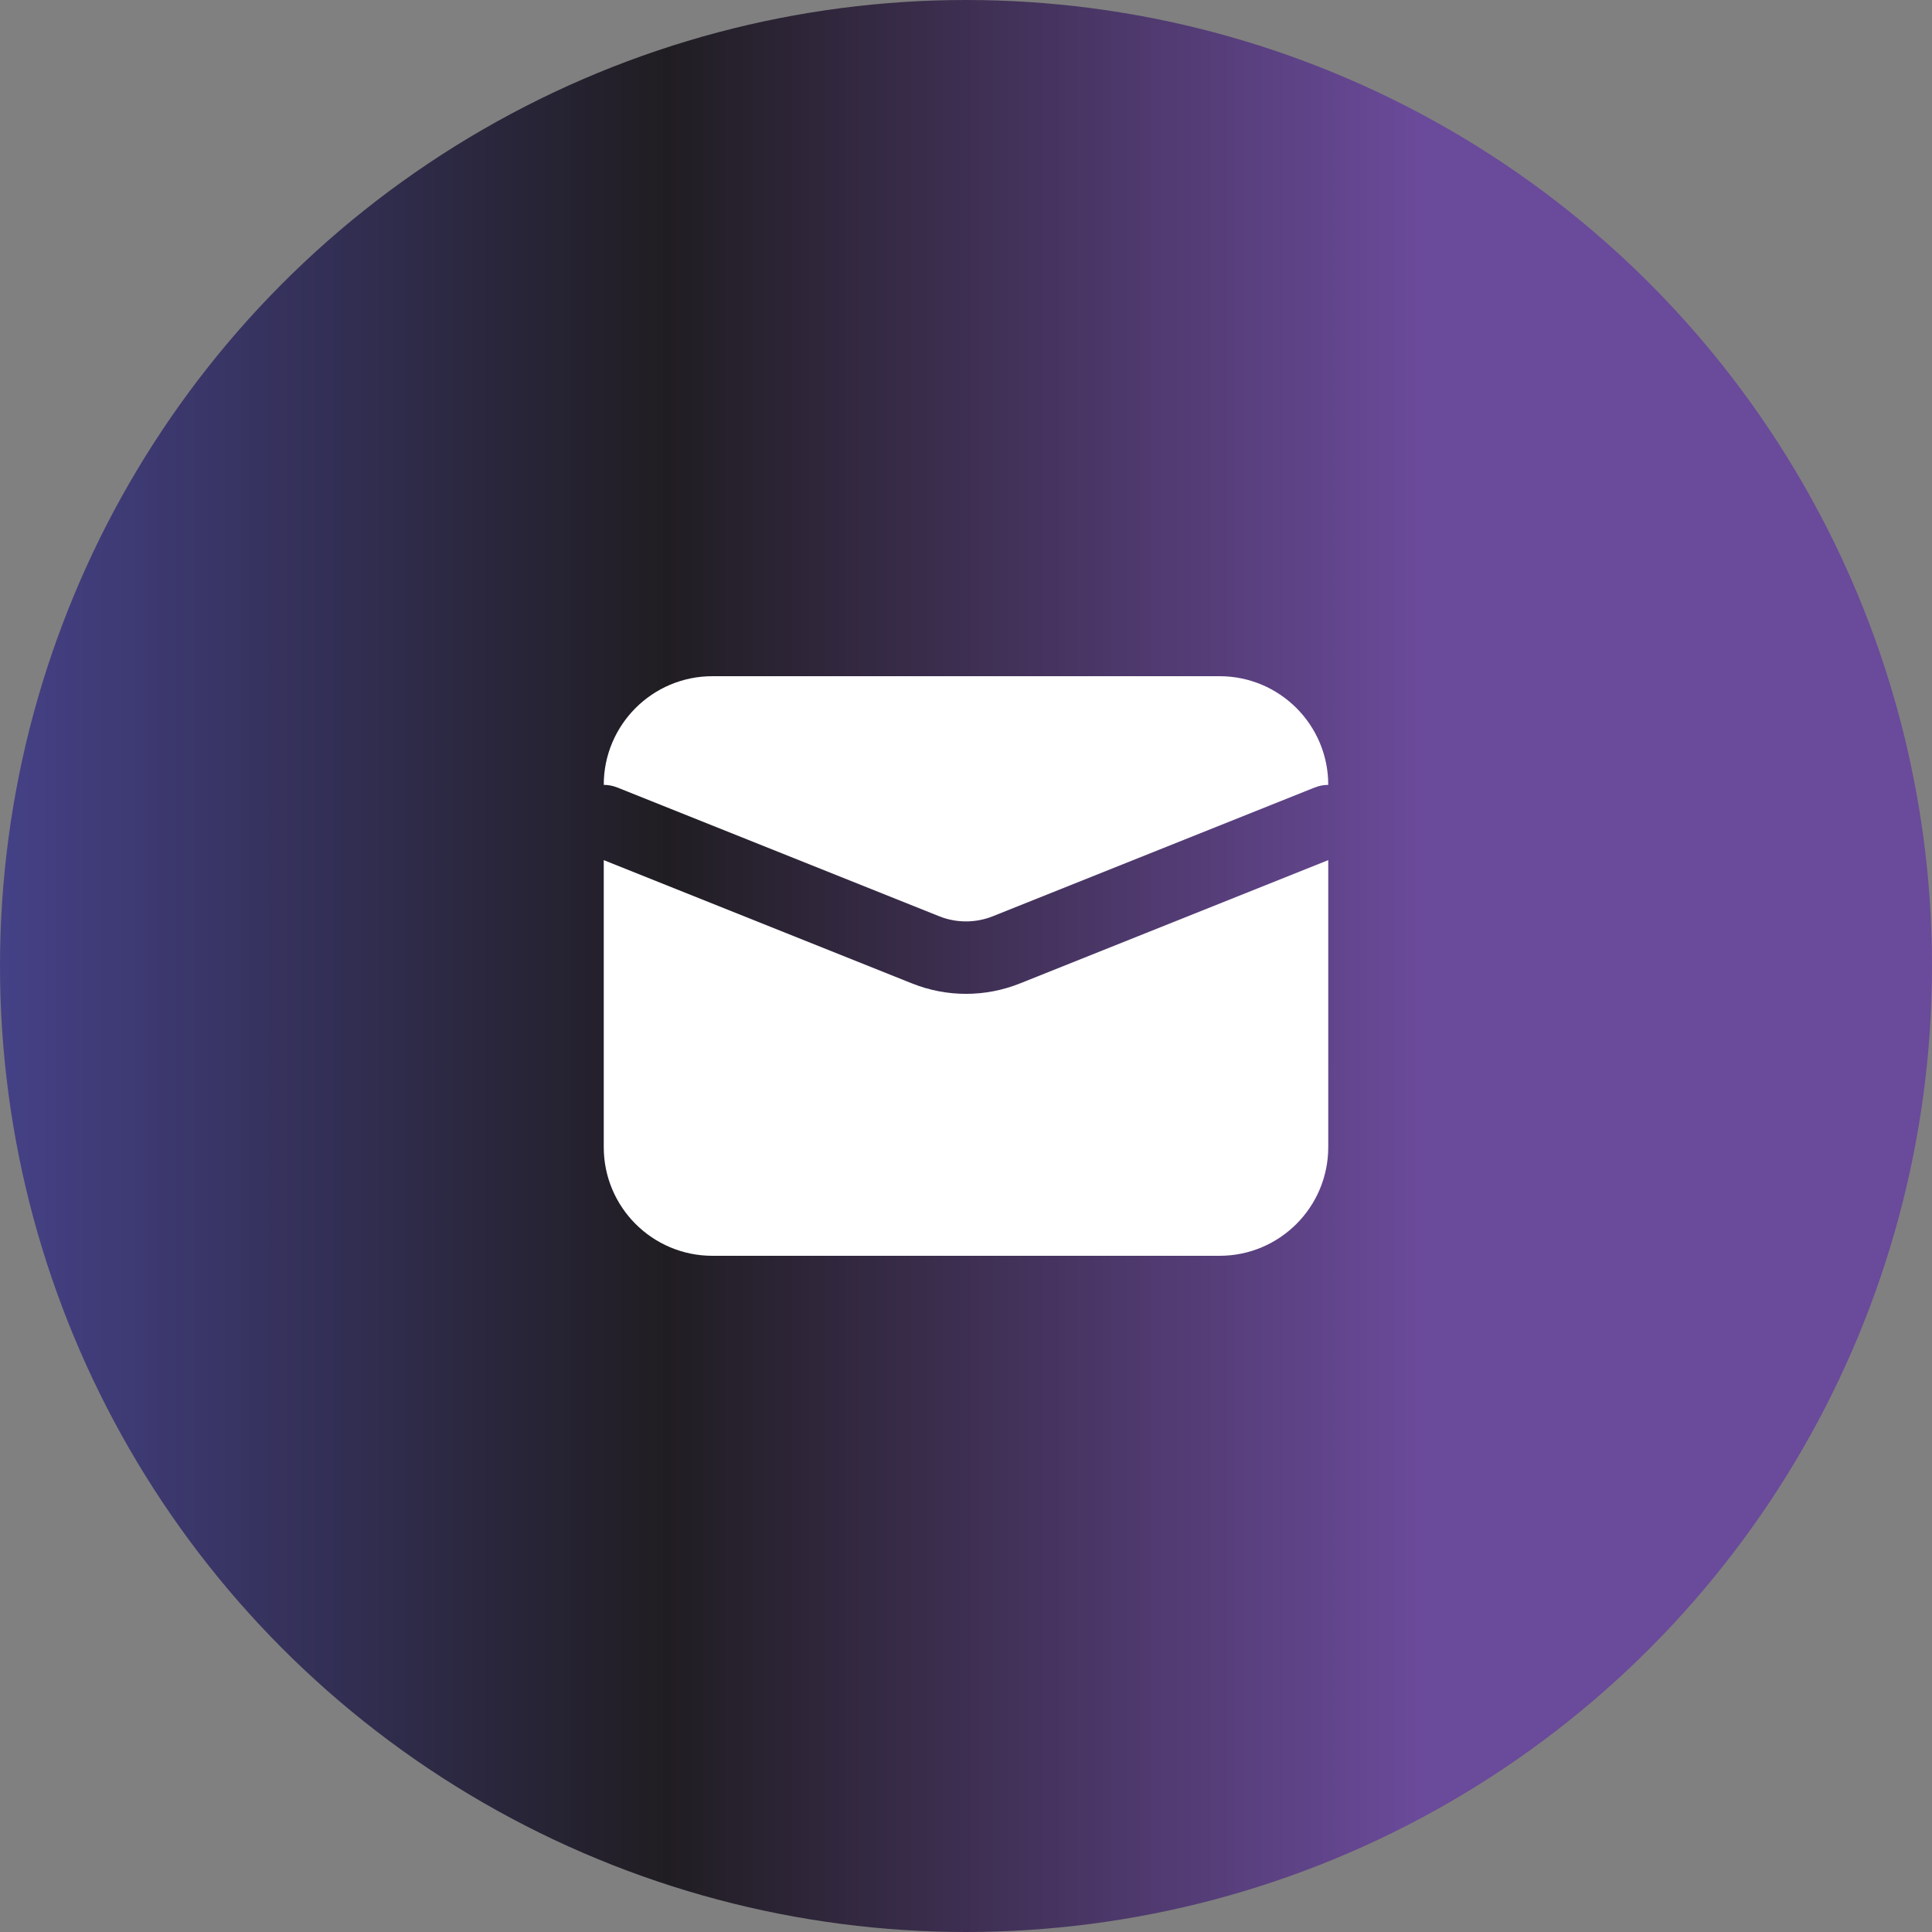
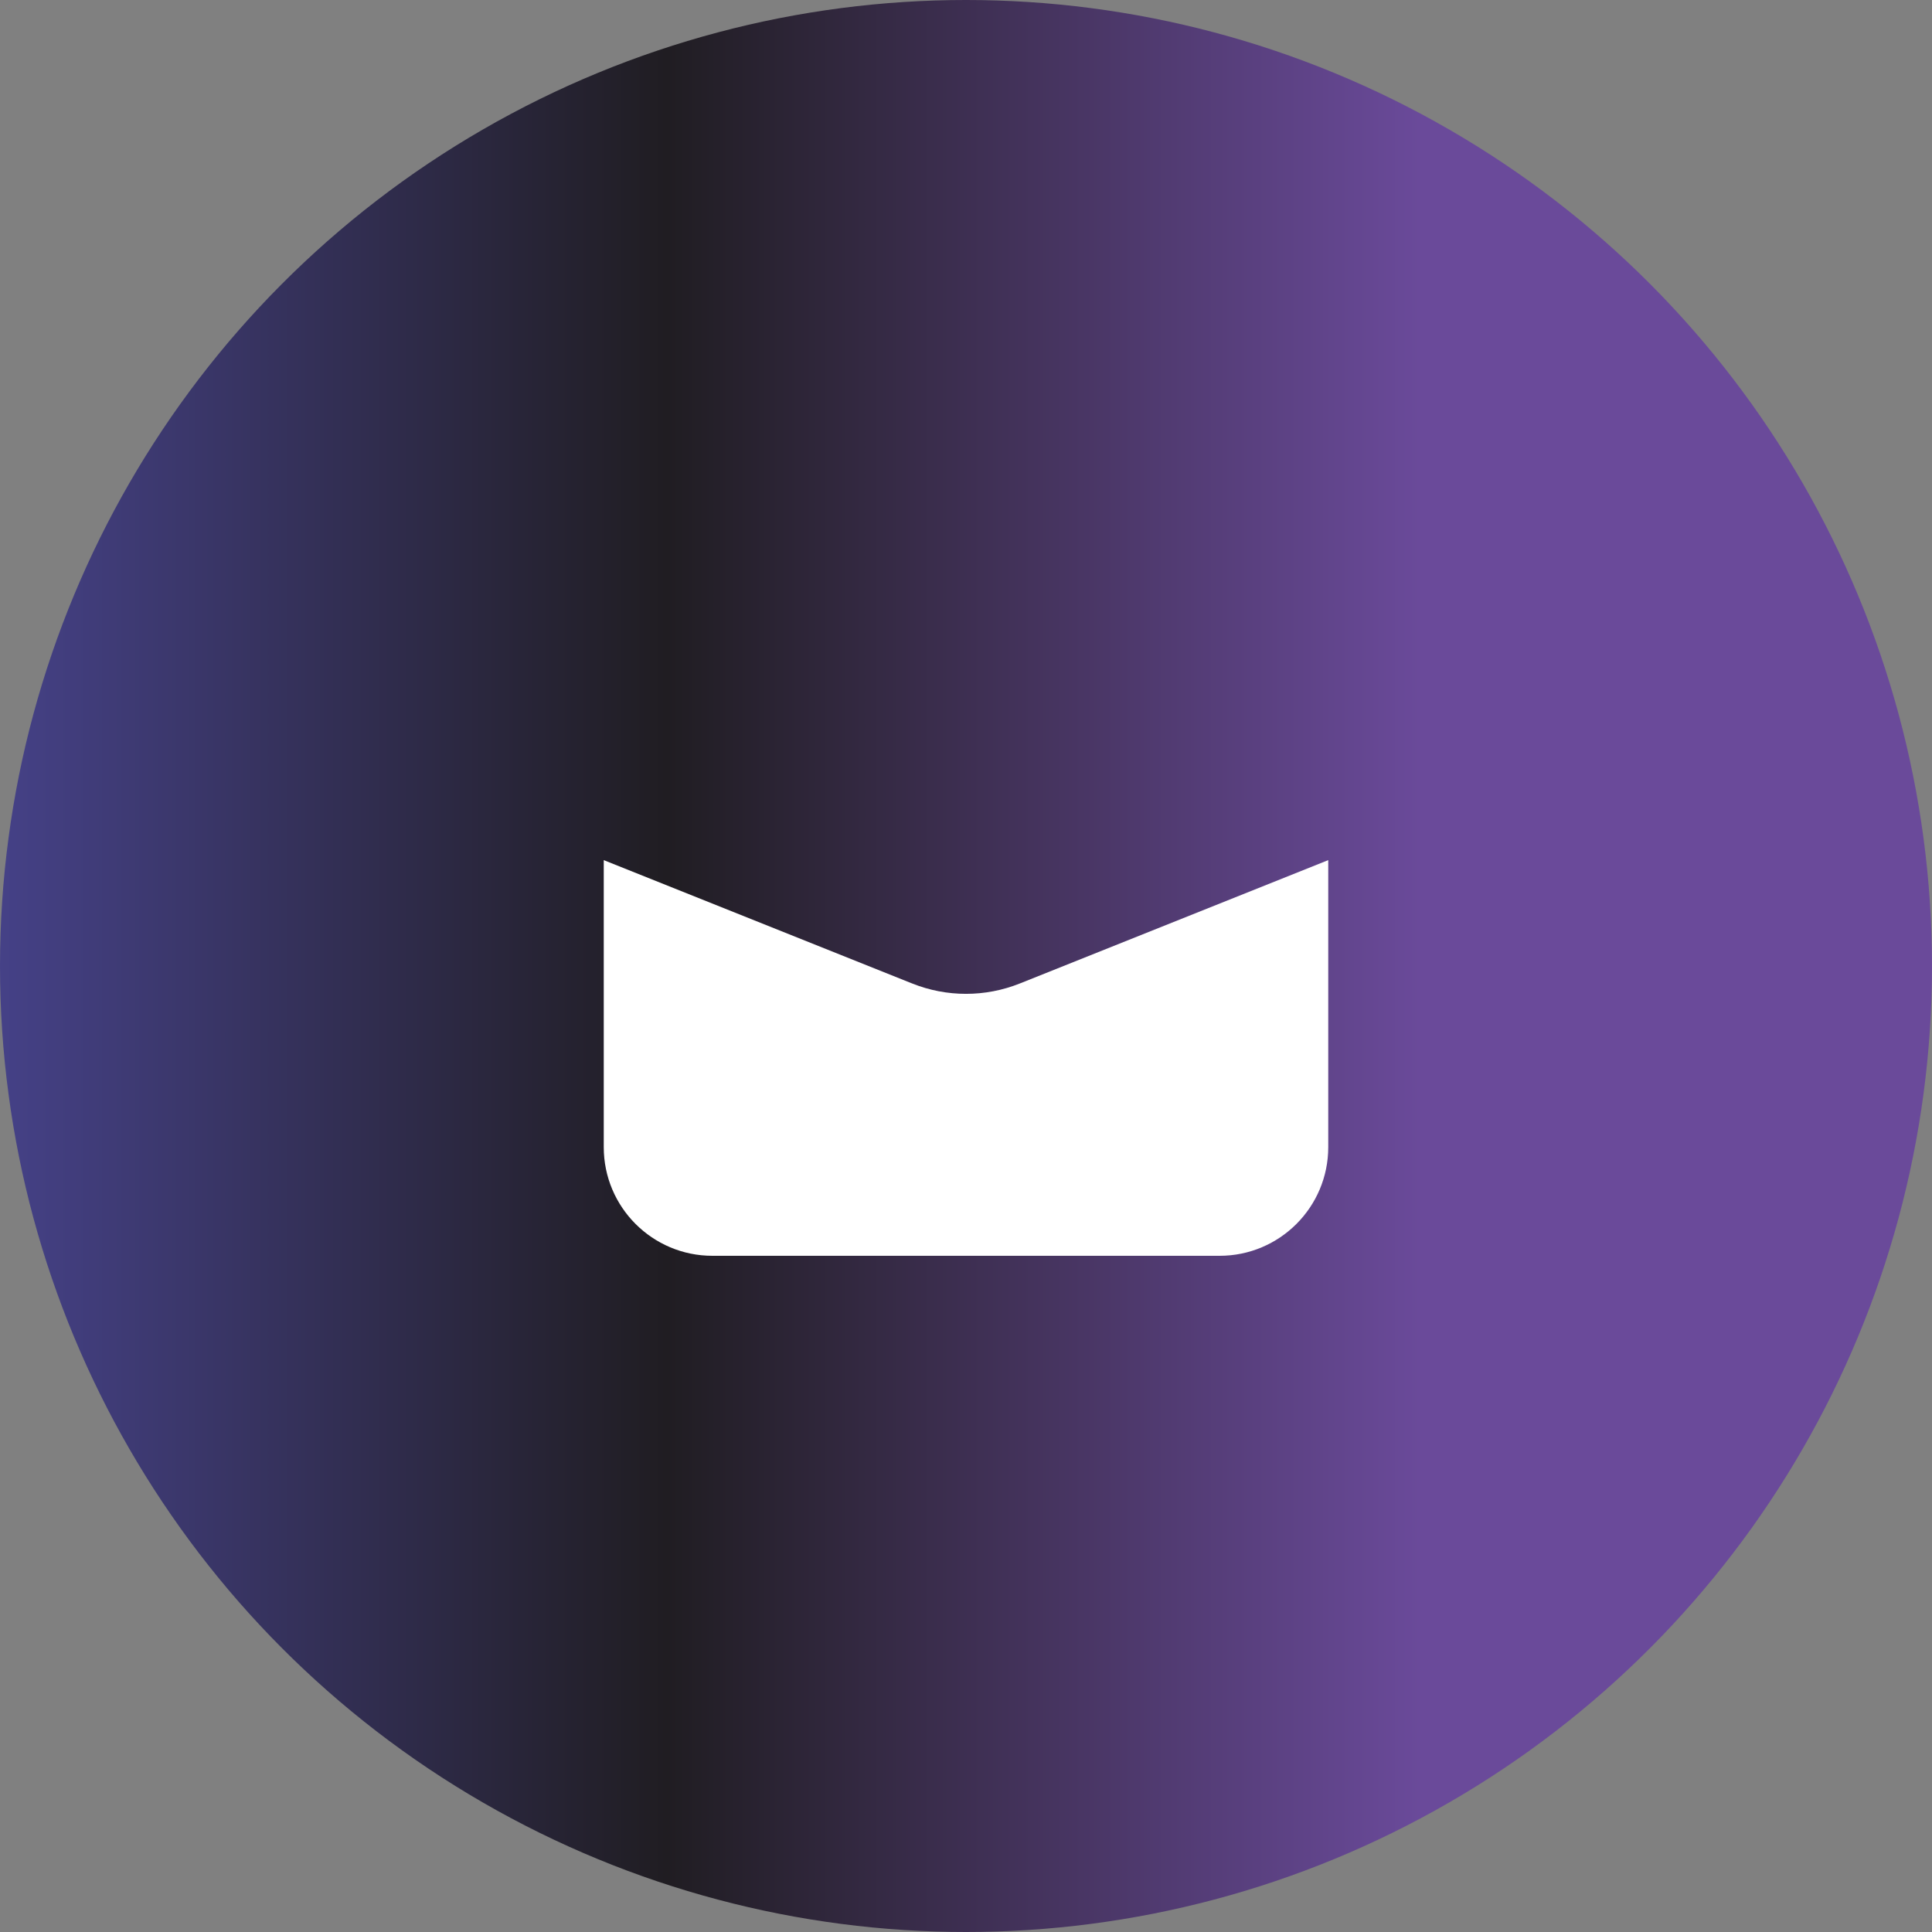
<svg xmlns="http://www.w3.org/2000/svg" width="60" height="60" viewBox="0 0 60 60" fill="none">
  <rect x="0" y="0" width="60" height="60" fill="#808080" stroke="none" />
  <circle cx="30" cy="30" r="30" fill="url(#paint0_linear_5587_86922)" />
-   <path d="M22.125 21H37.875C39.739 21 41.25 22.511 41.25 24.375C41.111 24.375 40.969 24.401 40.832 24.456L30.836 28.454C30.299 28.669 29.701 28.669 29.164 28.454L19.168 24.456C19.031 24.401 18.889 24.375 18.75 24.375C18.75 22.511 20.261 21 22.125 21Z" fill="white" />
  <path d="M18.75 26.712V35.625C18.75 37.489 20.261 39 22.125 39H37.875C39.739 39 41.25 37.489 41.25 35.625V26.712L31.671 30.543C30.598 30.972 29.402 30.972 28.329 30.543L18.75 26.712Z" fill="white" />
  <defs>
    <linearGradient id="paint0_linear_5587_86922" x1="0" y1="30" x2="60" y2="30" gradientUnits="userSpaceOnUse">
      <stop stop-color="#454187" />
      <stop offset="0.345" stop-color="#201D22" />
      <stop offset="0.735" stop-color="#6A4A9A" />
    </linearGradient>
  </defs>
</svg>